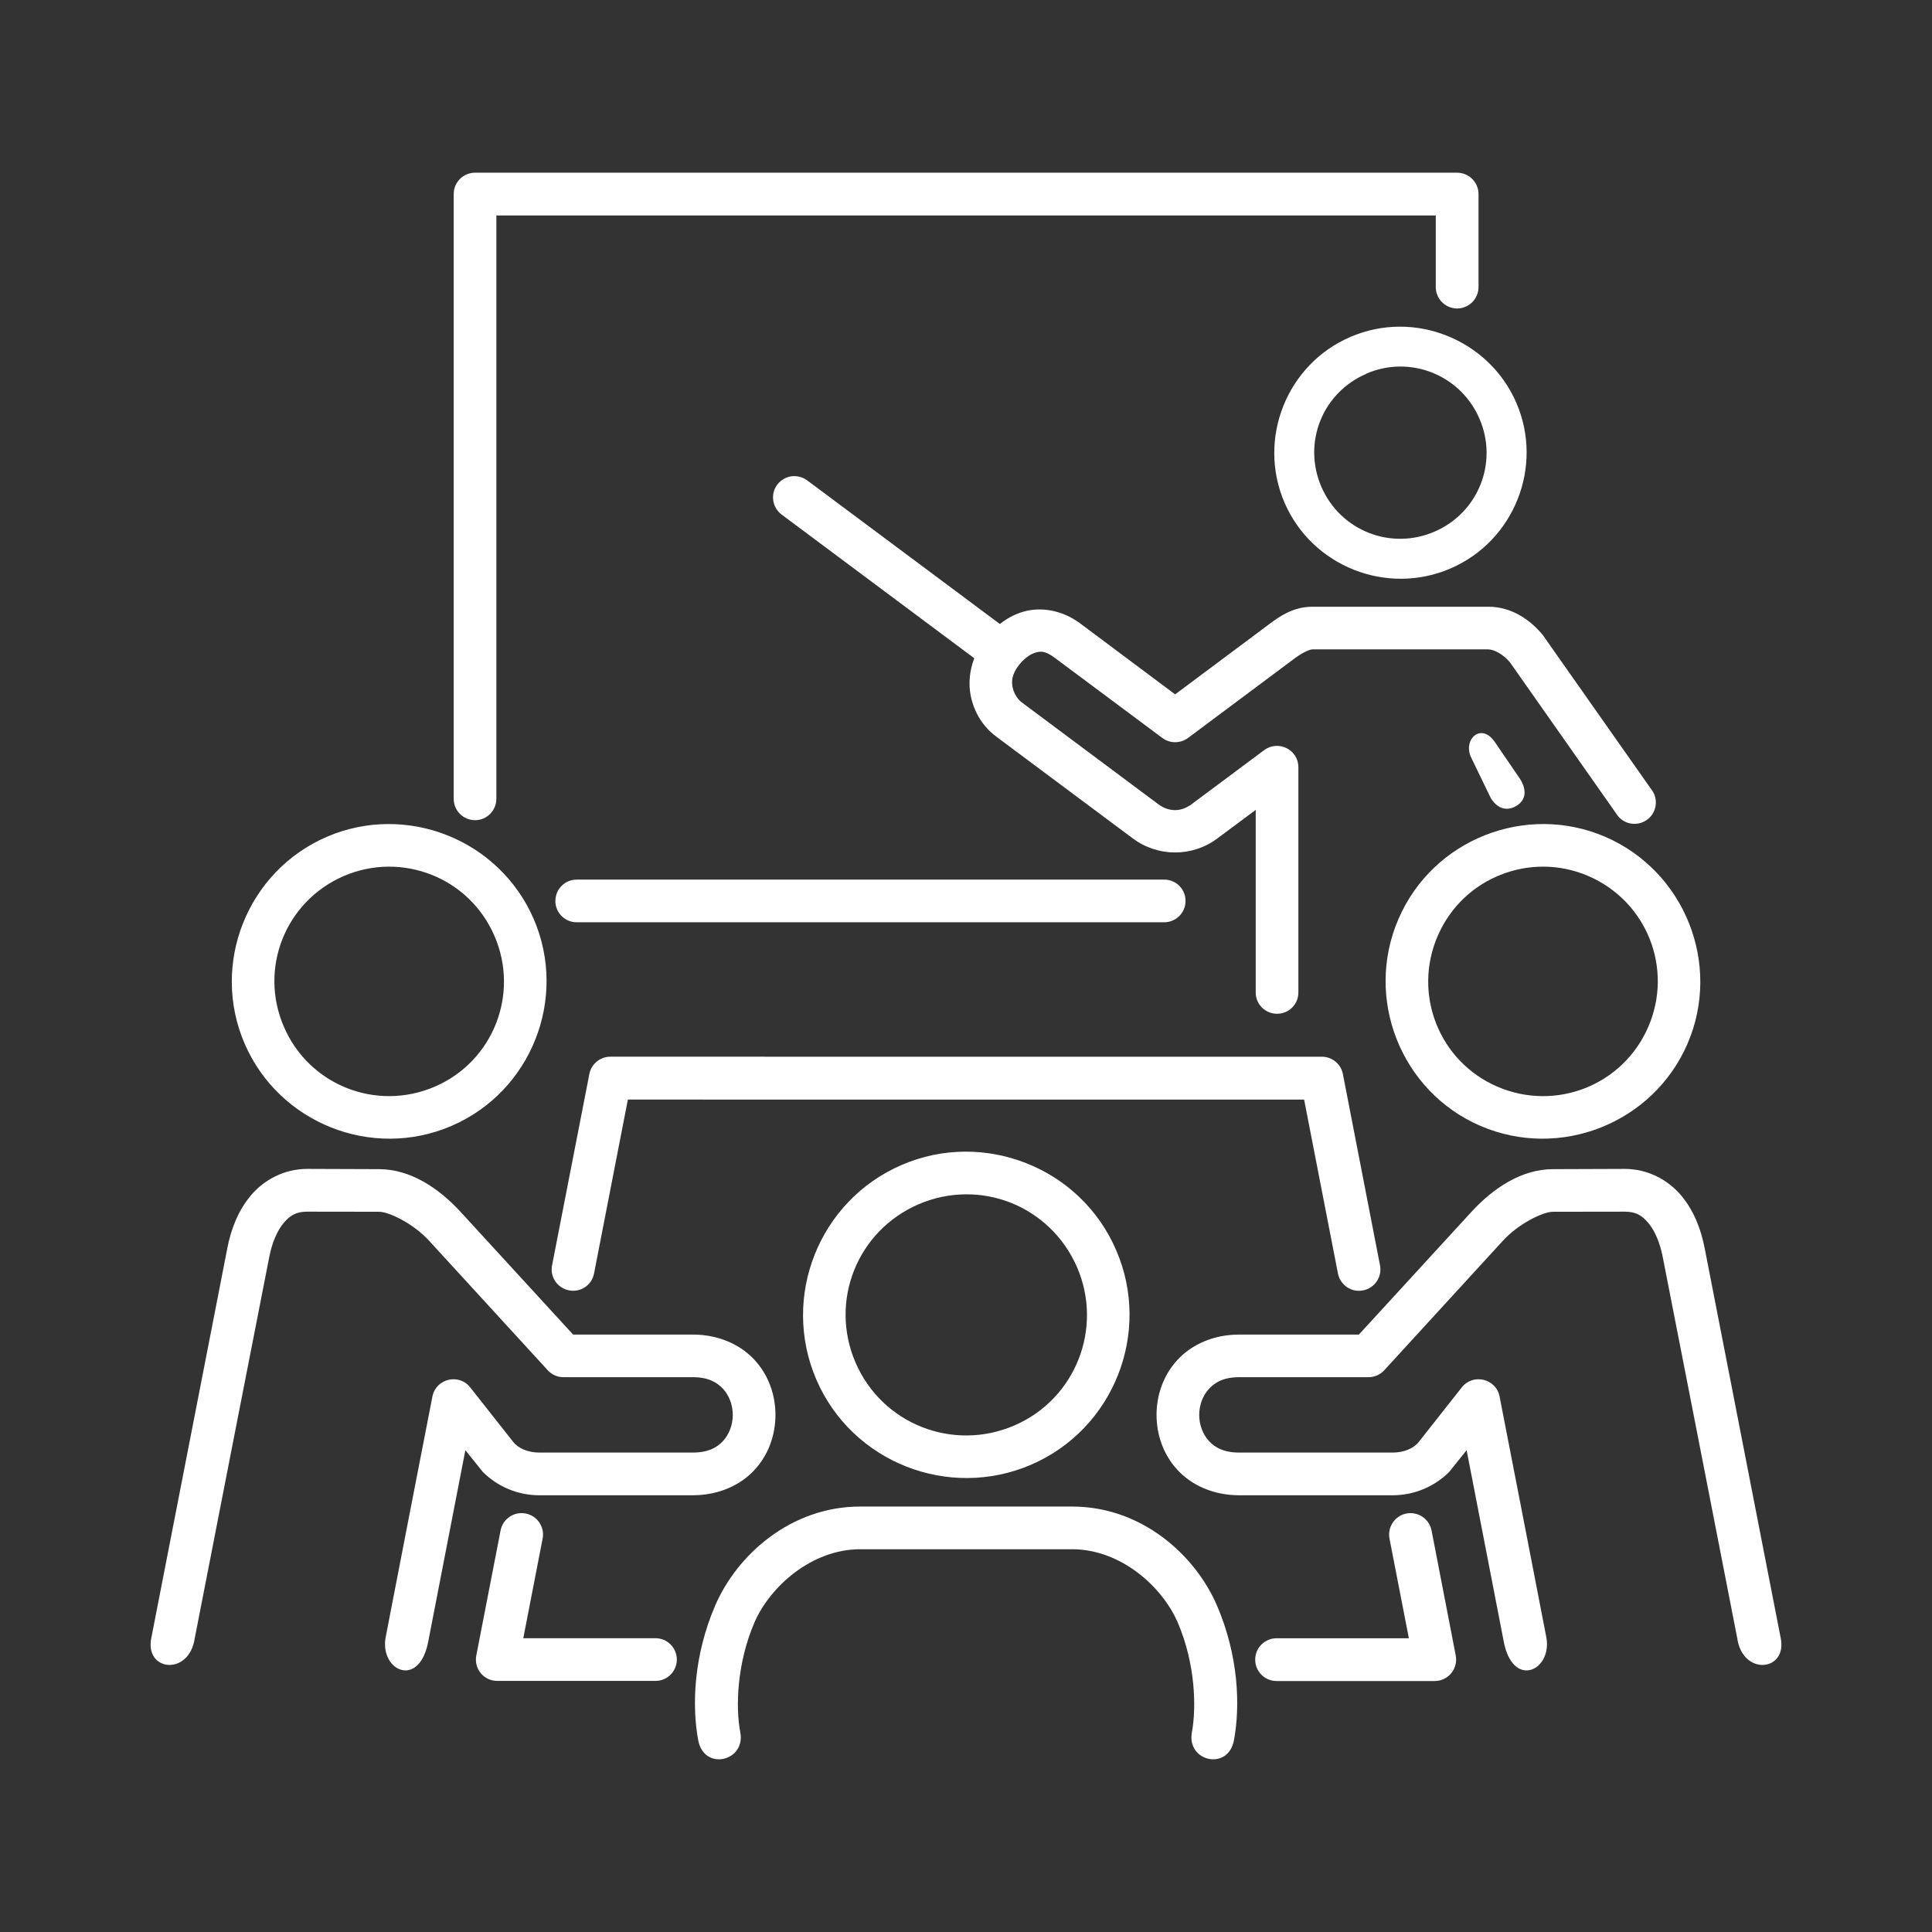
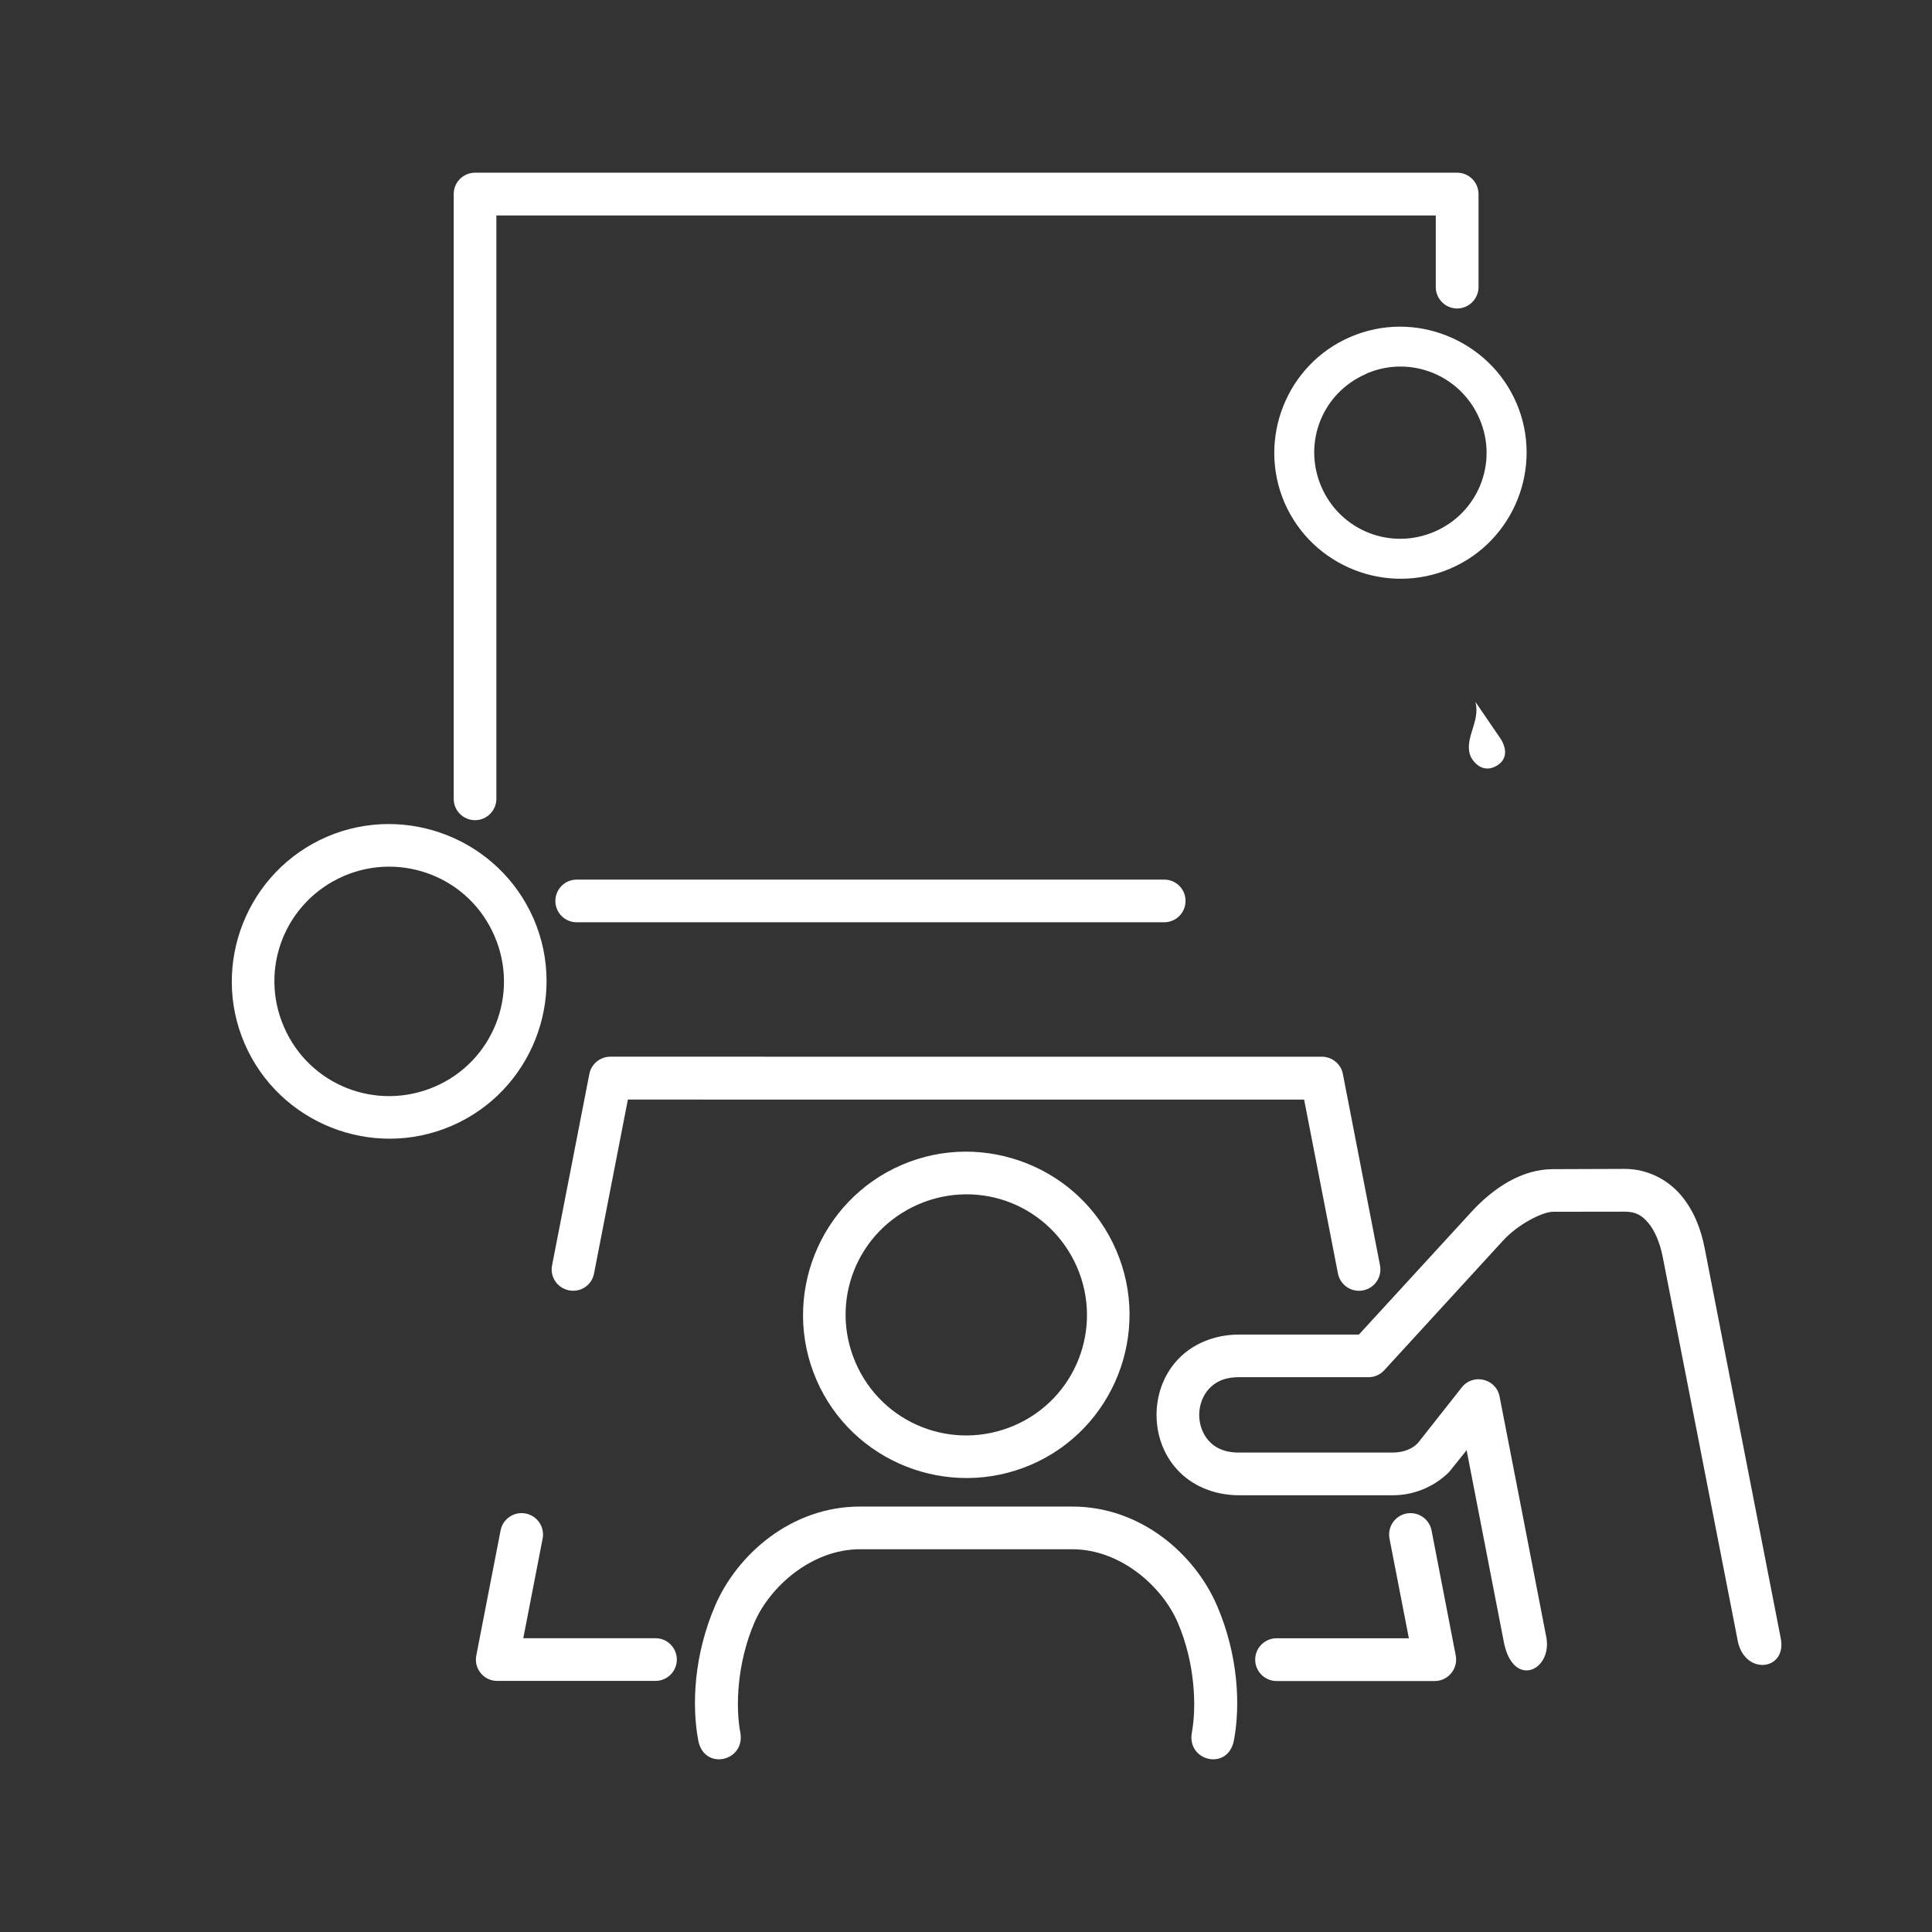
<svg xmlns="http://www.w3.org/2000/svg" version="1.1" id="Ebene_1" x="0px" y="0px" width="566.93px" height="566.93px" viewBox="0 0 566.93 566.93" enable-background="new 0 0 566.93 566.93" xml:space="preserve">
  <rect x="0" y="0" width="566.93" height="566.93" fill="#333333" stroke="none" />
  <g id="training">
    <path fill="#FFFFFF" d="M169.211,258.117c-3.477,0-6.242,2.831-6.242,6.275c0,3.447,2.794,6.241,6.242,6.241h172.398   c3.447,0,6.275-2.765,6.275-6.241c0.029-3.478-2.795-6.305-6.275-6.275H169.211z" />
    <path fill="#FFFFFF" d="M139.382,50.672c-3.447,0.029-6.242,2.794-6.242,6.241v177.461c-0.029,3.477,2.765,6.275,6.242,6.305   c3.477,0,6.275-2.831,6.275-6.305V63.218h275.659V84.22c0,3.477,2.795,6.274,6.242,6.304c3.477,0,6.305-2.831,6.305-6.304V56.913   c-0.029-3.447-2.832-6.241-6.305-6.241H139.382z" />
-     <path fill="#FFFFFF" d="M232.726,139.717c-1.824,0.109-3.528,1.021-4.655,2.507c-2.058,2.765-1.47,6.712,1.295,8.773l56.523,42.153   c-1.412,3.706-1.715,7.508-1.061,10.896c1.006,5.097,3.717,9.252,7.398,12.017l40.205,29.98c7.34,5.479,17.463,5.479,24.77,0   l11.279-8.391v53.554c-0.029,3.447,2.766,6.274,6.242,6.274c3.477,0.029,6.303-2.794,6.273-6.274v-66.041   c0.029-5.188-5.887-8.128-10.043-5.038l-21.26,15.84c-3.678,2.744-7.275,1.883-9.752,0.059l-40.234-30.009   c-0.941-0.708-2.207-2.44-2.561-4.33c-0.383-1.86-0.176-3.86,1.744-6.392c1.379-1.824,3.293-3.302,4.887-3.772   c1.621-0.478,2.949-0.558,5.684,1.471l31.629,23.563c2.207,1.648,5.275,1.648,7.508,0l31.578-23.563   c2.119-1.562,4.213-2.44,4.918-2.44h51.662c1.65,0,4.418,1.499,6.305,3.771l31.725,45.152c2.207,2.685,6.184,3.039,8.869,0.803   c2.645-2.207,2.998-6.158,0.791-8.811l-31.725-45.126c-3.598-4.359-9.014-8.303-15.965-8.303h-51.662   c-5.531,0-9.508,2.765-12.396,4.917l-27.867,20.799l-27.863-20.827c-5.33-3.977-11.697-4.918-16.73-3.418   c-2.645,0.766-4.918,2.067-6.834,3.597l-56.553-42.154C235.671,140.071,234.202,139.659,232.726,139.717L232.726,139.717z" />
-     <path fill="#FFFFFF" d="M431.723,222.34l5.717,11.809c1.795,2.98,4.617,4.126,7.572,2.302c2.971-1.823,2.912-4.862,1.088-7.803   l-7.449-10.9C434.607,211.822,429.154,217.039,431.723,222.34L431.723,222.34z" />
+     <path fill="#FFFFFF" d="M431.723,222.34c1.795,2.98,4.617,4.126,7.572,2.302c2.971-1.823,2.912-4.862,1.088-7.803   l-7.449-10.9C434.607,211.822,429.154,217.039,431.723,222.34L431.723,222.34z" />
    <path fill="#FFFFFF" d="M434.133,122.863c5.566,12.819-0.326,27.602-13.166,33.139c-12.9,5.567-27.66-0.295-33.225-13.166   c-5.545-12.87,0.264-27.598,13.195-33.139v-0.051c6.418-2.772,13.338-2.686,19.316-0.303   C426.264,111.733,431.363,116.417,434.133,122.863L434.133,122.863z M396.283,98.863c-18.738,8.036-27.393,29.95-19.357,48.624   c8.1,18.73,29.992,27.394,48.721,19.328c18.707-8.077,27.393-29.954,19.299-48.637c-4.031-9.331-11.576-16.165-20.379-19.67   C415.756,95,405.652,94.832,396.283,98.863L396.283,98.863z" />
    <path fill="#FFFFFF" d="M357.109,471.126c-6.445-14.938-22.201-29.042-42.496-29.042h-62.21c-20.298,0-36.087,14.109-42.537,29.042   c-6.304,14.637-6.891,29.363-4.976,39.557c1.704,9.068,13.932,6.19,12.345-2.324c-1.419-7.391-1.007-20.262,4.148-32.253   c4.567-10.539,16.791-21.494,31.02-21.494h62.206c14.221,0,26.424,10.925,30.984,21.494c5.158,11.988,5.529,24.858,4.154,32.253   c-1.59,8.515,10.631,11.396,12.338,2.324C364.006,500.489,363.41,485.758,357.109,471.126z" />
    <path fill="#FFFFFF" d="M316.049,371.849c7.744,17.938-0.449,38.705-18.404,46.446c-18.062,7.774-38.822-0.448-46.598-18.466   c-7.745-17.997,0.449-38.644,18.496-46.447c8.978-3.859,18.678-3.771,27.068-0.448c8.387,3.338,15.527,9.904,19.436,18.916   L316.049,371.849z M264.626,341.828c-24.301,10.459-35.521,38.764-25.073,63.009c10.458,24.246,38.765,35.401,63.01,24.975   c24.244-10.447,35.43-38.761,24.975-62.939c-5.213-12.142-14.898-21.002-26.299-25.511   C289.813,336.827,276.698,336.623,264.626,341.828z" />
    <path fill="#FFFFFF" d="M414.66,444.039c-0.648-0.058-1.324-0.029-1.977,0.092c-3.389,0.679-5.596,3.977-4.947,7.357l5.684,29.247   h-38.814c-3.449,0-6.275,2.794-6.275,6.242c-0.029,3.477,2.795,6.304,6.275,6.304h46.447c3.91-0.029,6.861-3.619,6.125-7.479   l-7.096-36.696c-0.529-2.678-2.707-4.713-5.422-5.038V444.039z" />
    <path fill="#FFFFFF" d="M179.092,310.08c-2.999,0-5.596,2.148-6.154,5.089L162,371.313c-0.675,3.389,1.562,6.683,4.987,7.329   c3.389,0.678,6.683-1.528,7.329-4.947l9.93-51.036l198.435,0.003l9.928,51.037c0.68,3.418,3.98,5.654,7.398,4.946   c3.389-0.649,5.596-3.947,4.947-7.328l-10.896-56.144c-0.559-2.94-3.148-5.089-6.188-5.089L179.092,310.08z" />
    <path fill="#FFFFFF" d="M145.097,274.647c7.398,17.084-0.412,36.85-17.492,44.215c-17.171,7.391-36.911-0.412-44.299-17.562   c-7.398-17.106,0.412-36.813,17.583-44.24c8.573-3.678,17.788-3.528,25.771-0.354C134.639,259.858,141.391,266.074,145.097,274.647   L145.097,274.647z M95.914,245.547c-23.388,10.104-34.196,37.375-24.128,60.708c10.105,23.354,37.382,34.196,60.737,24.12   c23.36-10.075,34.165-37.374,24.092-60.707c-5.06-11.663-14.399-20.211-25.387-24.57S107.577,240.538,95.914,245.547   L95.914,245.547z" />
-     <path fill="#FFFFFF" d="M466.09,257.063c17.18,7.427,24.982,27.131,17.592,44.24c-7.398,17.149-27.131,24.952-44.309,17.562   c-17.08-7.369-24.885-27.131-17.492-44.215c3.705-8.565,10.459-14.789,18.443-17.938c7.979-3.185,17.201-3.334,25.768,0.351H466.09   z M410.369,269.666c-10.076,23.329,0.707,50.632,24.029,60.708c23.389,10.075,50.695-0.767,60.799-24.121   c10.043-23.329-0.803-50.603-24.178-60.708c-11.664-5.009-24.301-4.804-35.293-0.448   C424.709,249.46,415.408,258.003,410.369,269.666L410.369,269.666z" />
-     <path fill="#FFFFFF" d="M221.393,399.037c-4.177-4.531-10.599-7.421-18.114-7.421H168.17l-32.99-35.97   c-6.457-7.037-14.753-12.546-23.916-12.567l-21.098-0.074c-6.771,0-12.641,3.203-16.467,7.683   c-3.801,4.48-5.917,9.985-7.004,15.641L44.412,480.587c-2.089,9.874,11.114,11.314,12.735,0.146   c0.105-0.726,21.886-111.984,21.886-111.984c0.803-4.126,2.36-7.724,4.247-9.931c1.849-2.207,3.706-3.265,6.829-3.265v-0.001h0.058   l21.09,0.029c2.947,0.029,10.105,3.506,14.694,8.544l34.813,37.998c1.208,1.291,2.889,2.028,4.655,1.999h37.852   c4.48,0,7.074,1.448,8.897,3.418c1.824,1.978,2.86,4.772,2.86,7.657c0,2.86-1.036,5.685-2.86,7.658   c-1.824,1.97-4.417,3.389-8.897,3.389h-44.977c-3.447,0-6.275-1.295-7.712-3.148l-12.611-15.993   c-3.334-4.185-10.014-2.561-11.075,2.645c0,0-13.623,69.964-13.783,70.989c-1.519,9.724,10.133,14.902,12.63,0.555l10.816-55.747   l5.159,6.428c4.417,4.359,10.338,6.8,16.522,6.8h45.039c7.508,0,13.936-2.89,18.114-7.42c4.184-4.509,6.158-10.368,6.158-16.172   C227.551,409.404,225.574,403.546,221.393,399.037z" />
    <path fill="#FFFFFF" d="M154.231,444.123c-3.389-0.649-6.687,1.562-7.34,4.977l-7.125,36.695c-0.762,3.86,2.207,7.479,6.158,7.449   h46.447c3.447,0,6.242-2.819,6.242-6.274c-0.029-3.447-2.794-6.242-6.242-6.242h-38.819l5.684-29.268   C159.885,448.063,157.642,444.769,154.231,444.123L154.231,444.123z" />
    <path fill="#FFFFFF" d="M345.537,399.037c4.176-4.531,10.598-7.421,18.113-7.421h35.109l32.988-35.97   c6.457-7.037,14.754-12.546,23.916-12.567l21.098-0.074c6.771,0,12.641,3.203,16.469,7.683c3.801,4.48,5.916,9.985,7.004,15.641   l22.283,114.259c2.088,9.874-11.115,11.314-12.736,0.146c-0.105-0.726-21.885-111.984-21.885-111.984   c-0.803-4.126-2.361-7.724-4.246-9.931c-1.85-2.207-3.707-3.265-6.83-3.265v-0.001h-0.059l-21.09,0.029   c-2.947,0.029-10.104,3.506-14.693,8.544l-34.814,37.998c-1.207,1.291-2.889,2.028-4.654,1.999h-37.852   c-4.48,0-7.074,1.448-8.896,3.418c-1.824,1.978-2.861,4.772-2.861,7.657c0,2.86,1.037,5.685,2.861,7.658   c1.822,1.97,4.416,3.389,8.896,3.389h44.977c3.447,0,6.275-1.295,7.713-3.148l12.611-15.993c3.334-4.185,10.014-2.561,11.074,2.645   c0,0,13.623,69.964,13.783,70.989c1.52,9.724-10.133,14.902-12.631,0.555l-10.816-55.747l-5.158,6.428   c-4.418,4.359-10.338,6.8-16.521,6.8H363.65c-7.508,0-13.936-2.89-18.113-7.42c-4.186-4.509-6.158-10.368-6.158-16.172   C339.379,409.404,341.355,403.546,345.537,399.037z" />
  </g>
</svg>